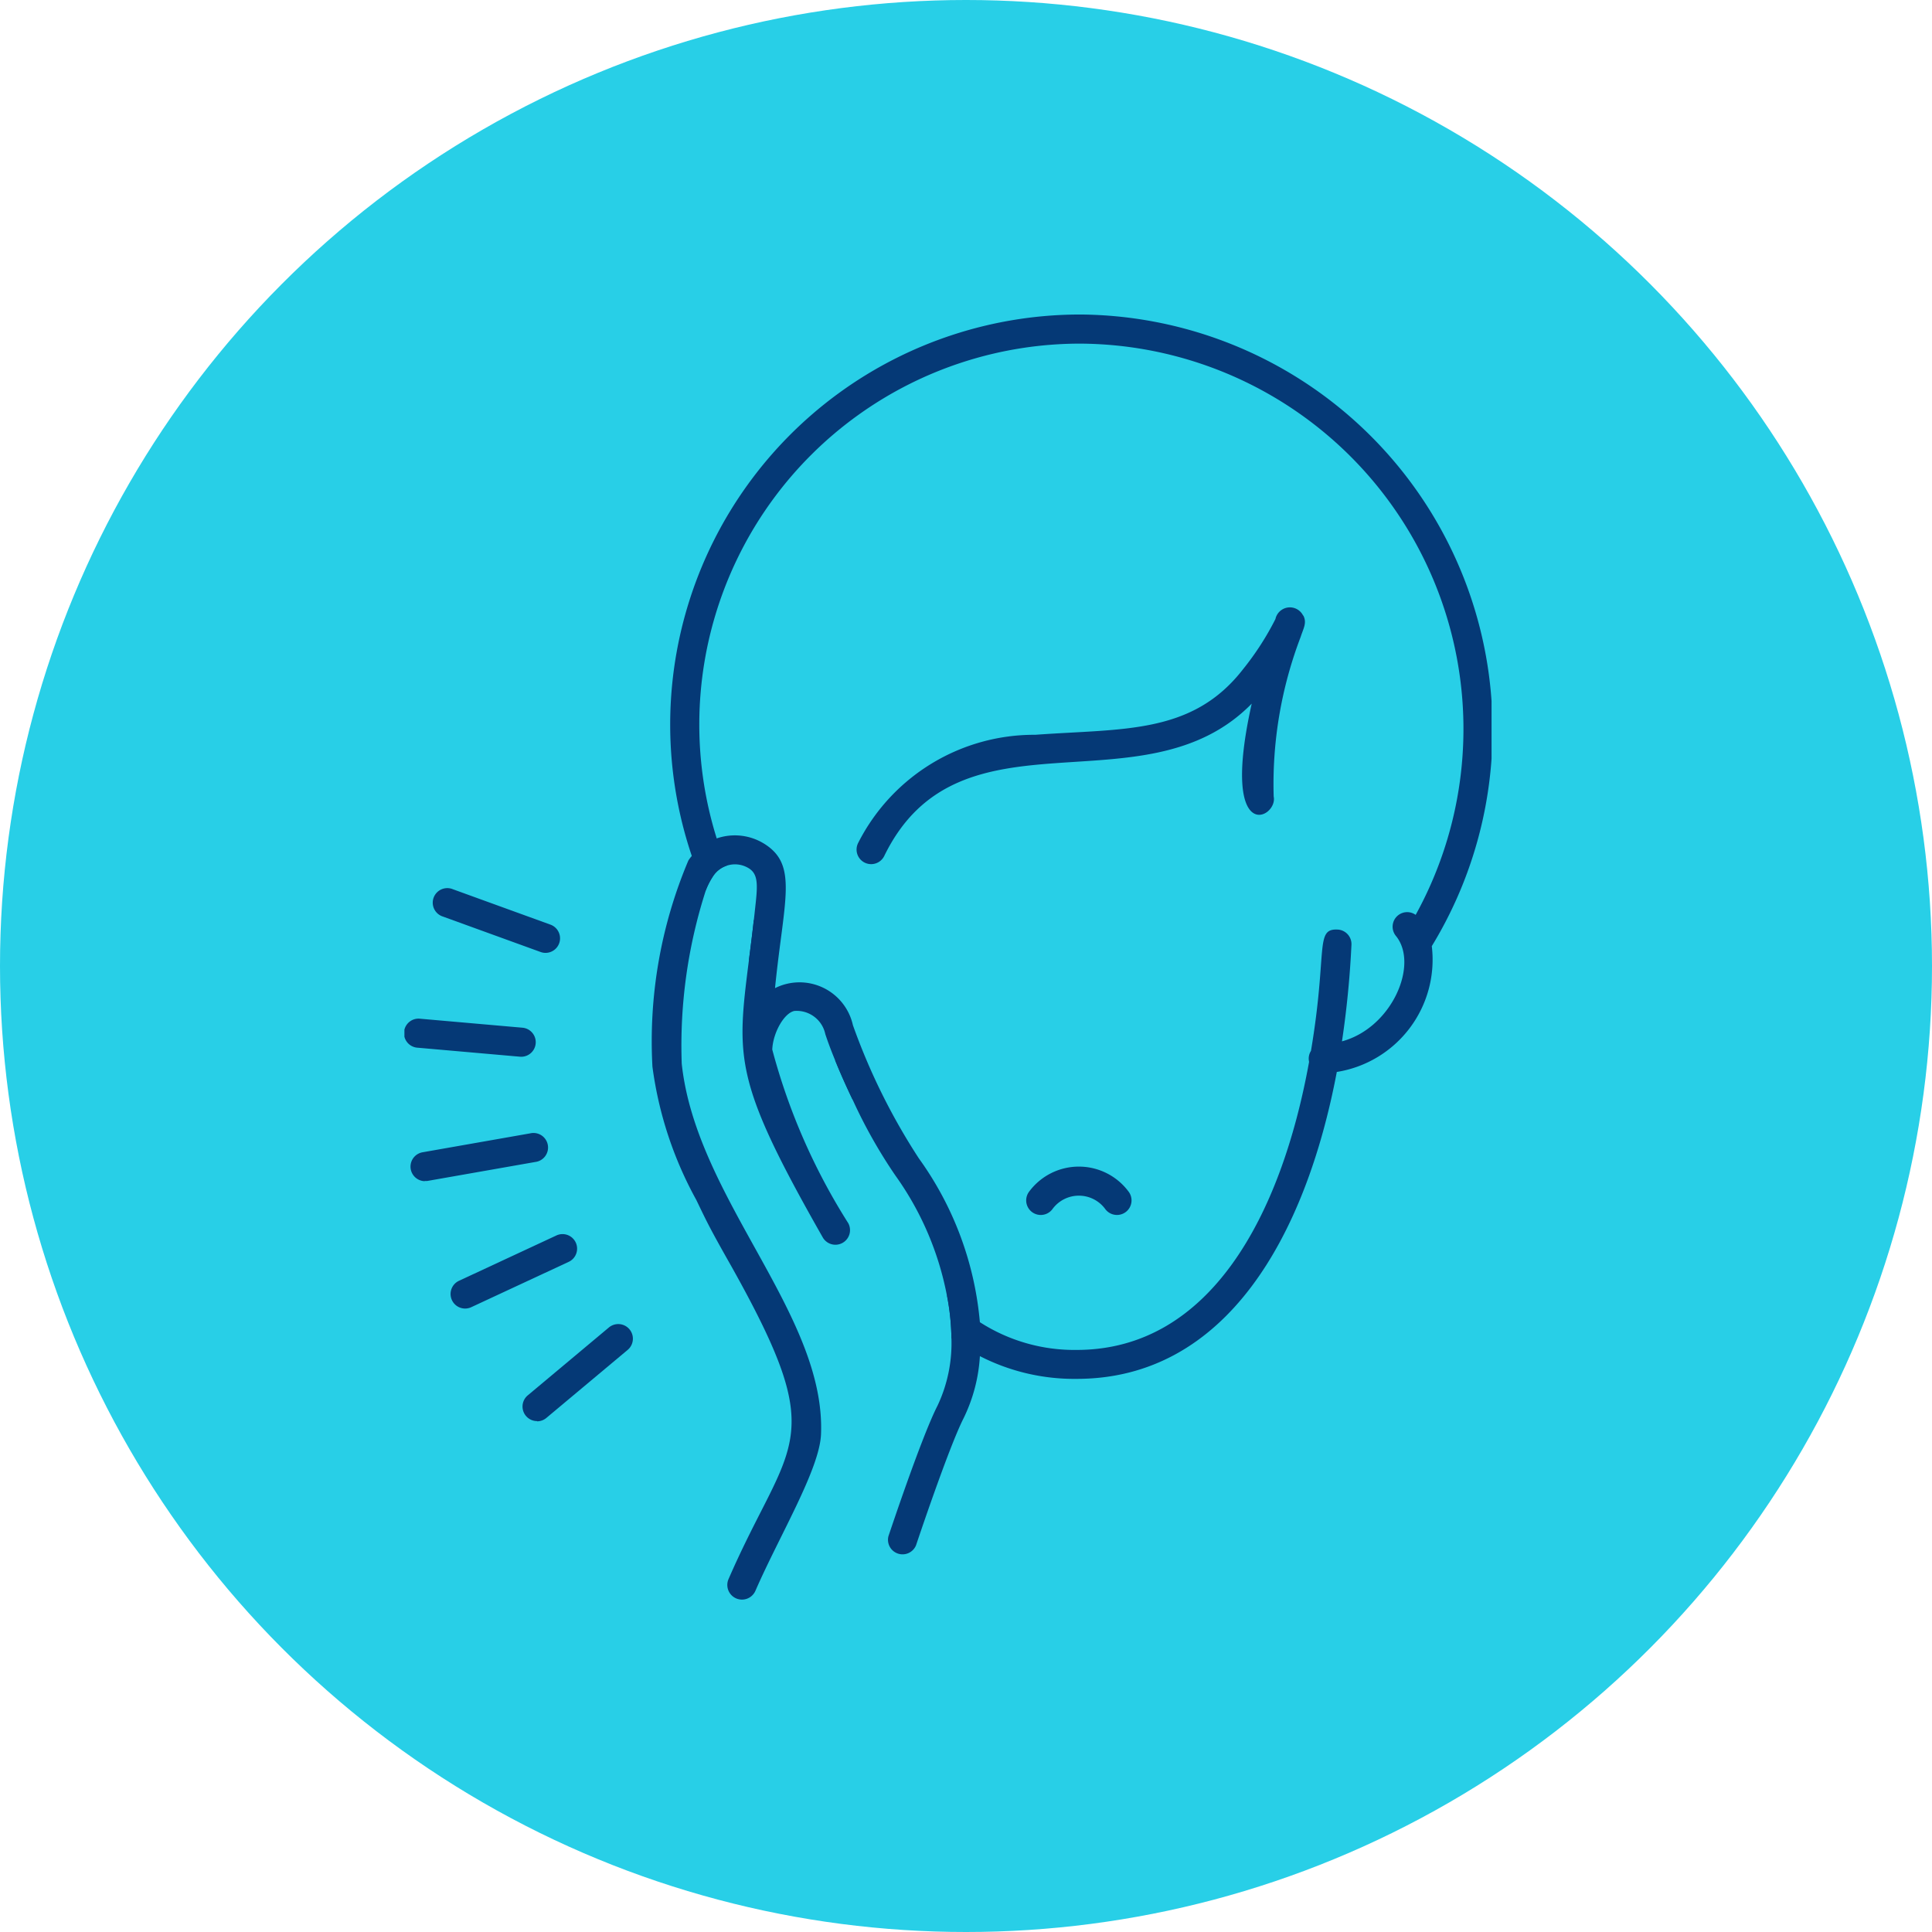
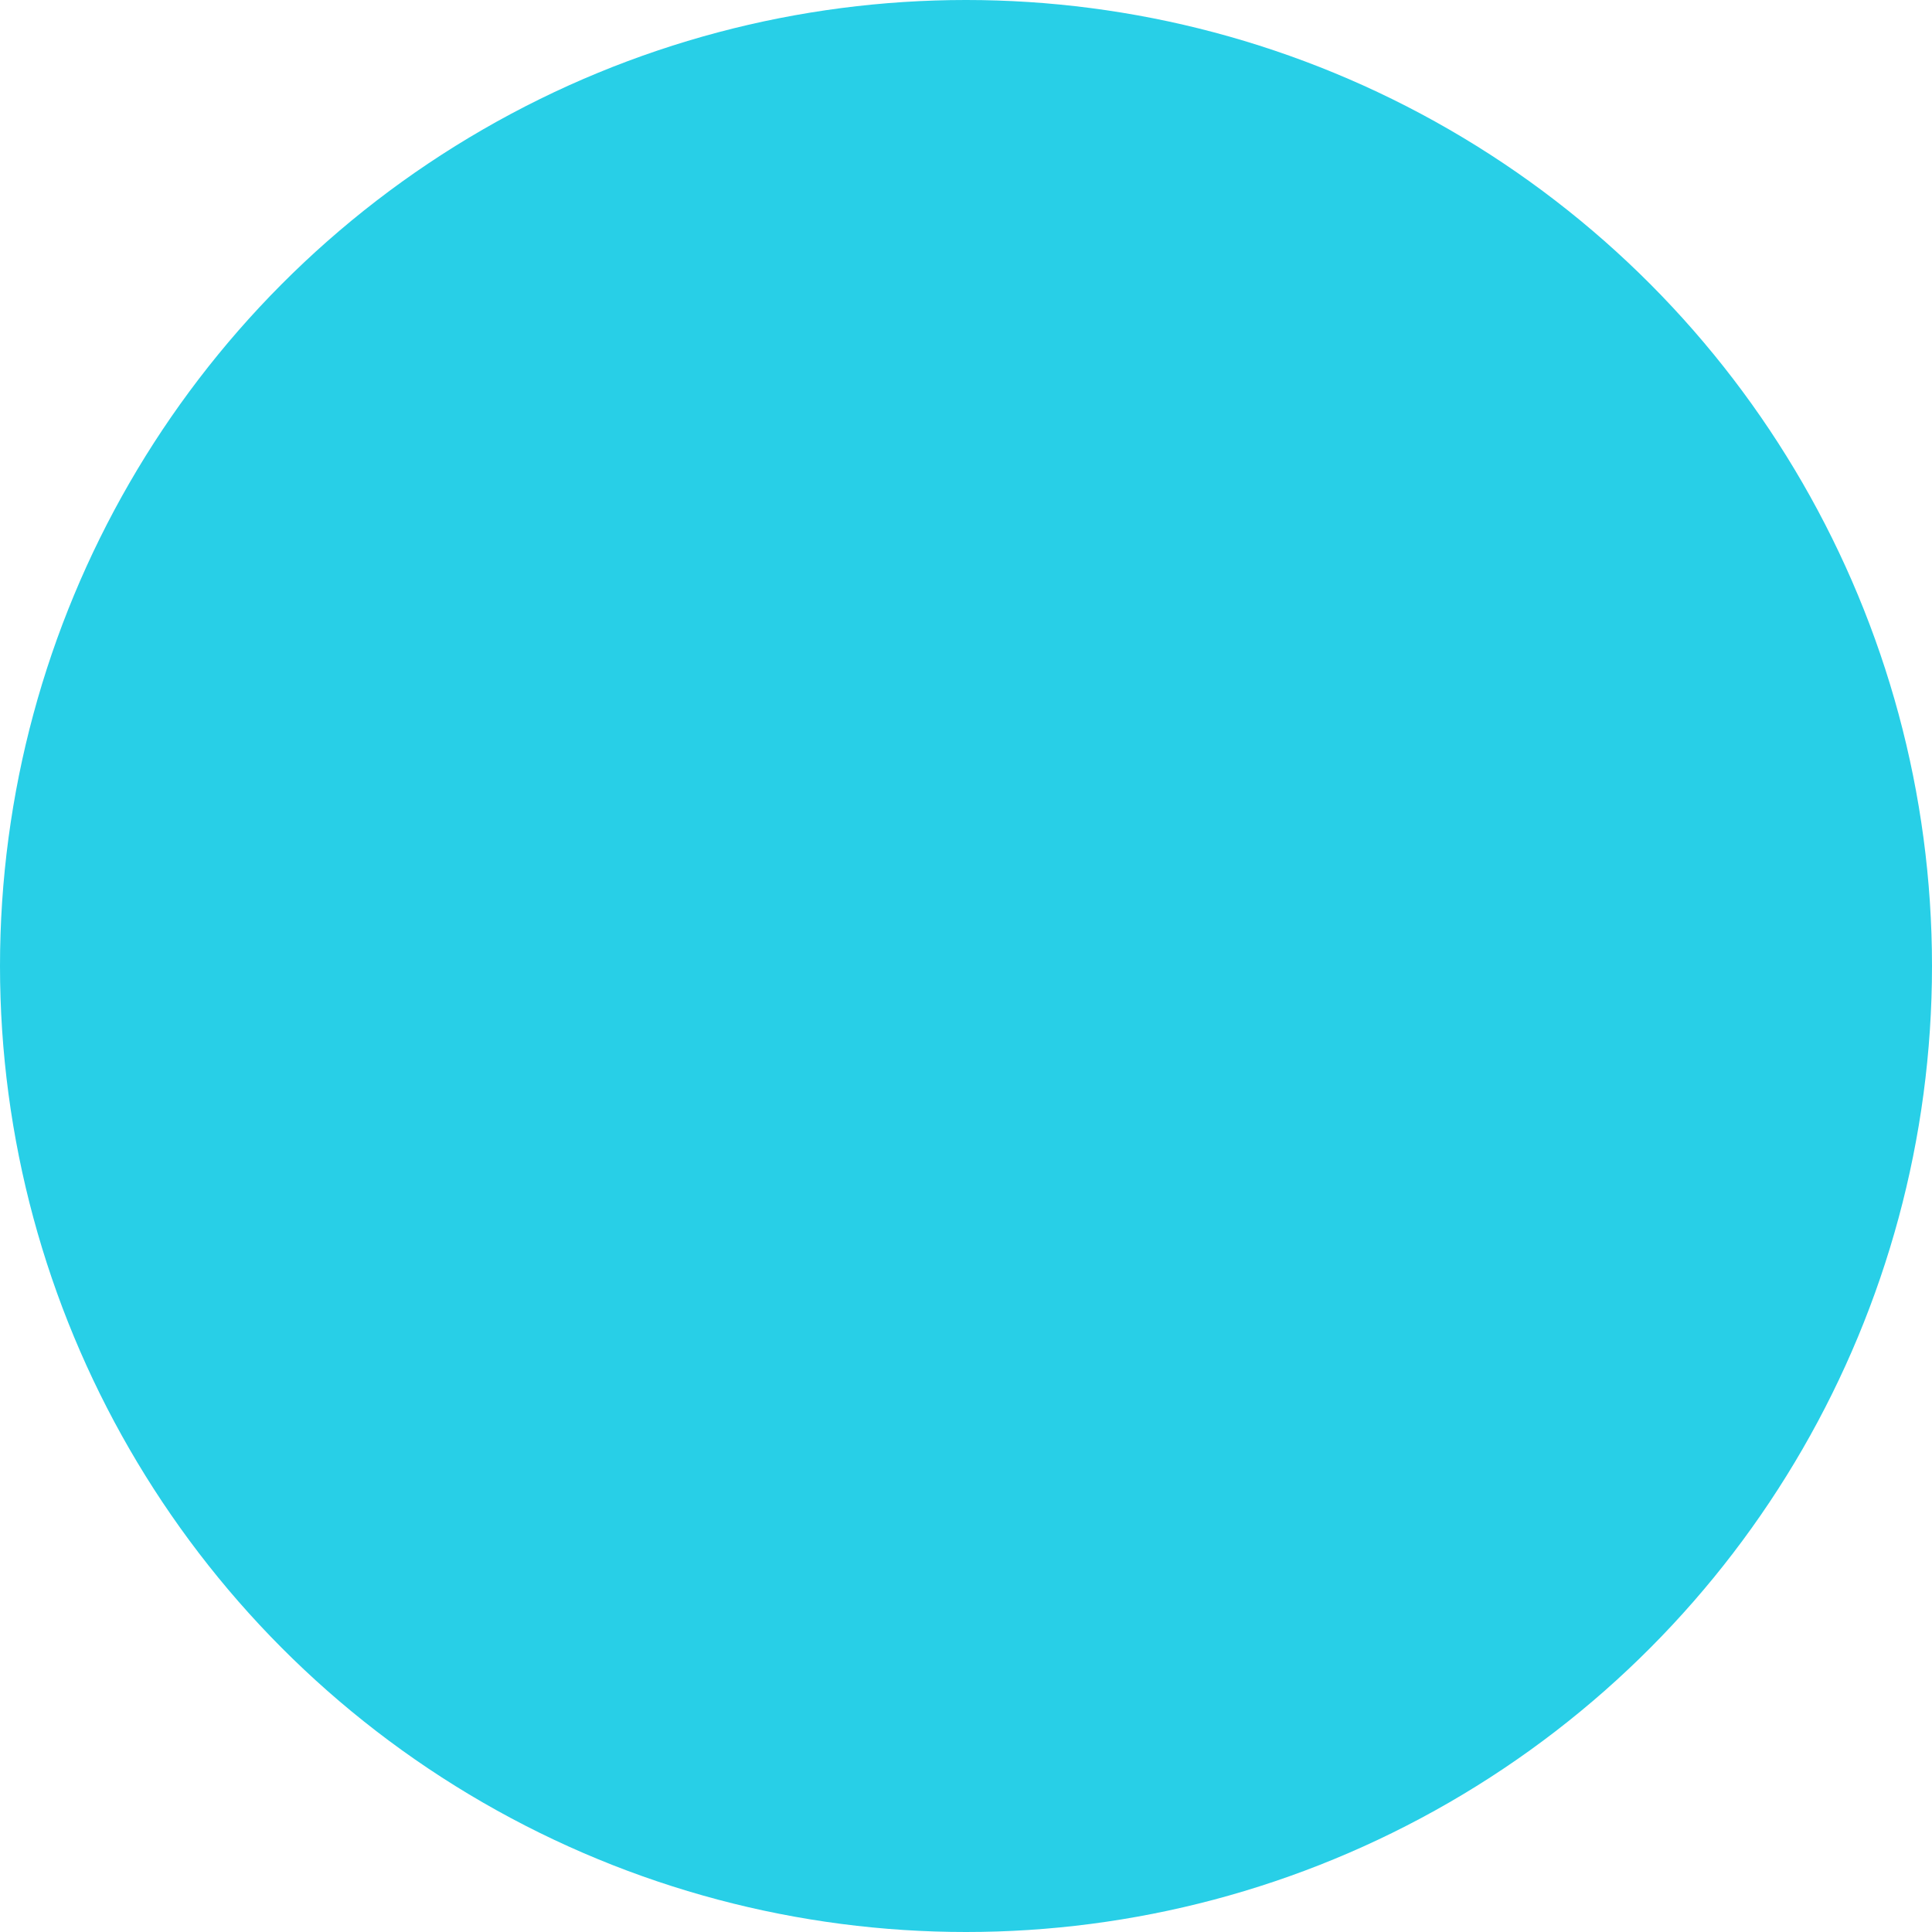
<svg xmlns="http://www.w3.org/2000/svg" width="43" height="43" viewBox="0 0 43 43">
  <defs>
    <clipPath id="clip-path">
-       <rect id="Rectangle_445" data-name="Rectangle 445" width="24.196" height="28.601" fill="#053976" />
-     </clipPath>
+       </clipPath>
  </defs>
  <g id="Group_1362" data-name="Group 1362" transform="translate(6.563 -479.875)">
    <g id="Group_1361" data-name="Group 1361">
      <circle id="Ellipse_30" data-name="Ellipse 30" cx="21.5" cy="21.5" r="21.5" transform="translate(-6.563 479.875)" fill="#28cfe7" />
      <g id="Group_949" data-name="Group 949" transform="translate(2.438 486.875)">
        <g id="Group_948" data-name="Group 948" clip-path="url(#clip-path)">
          <path id="Path_1344" data-name="Path 1344" d="M12.275,104.383a.324.324,0,0,1-.209-.571l1.808-1.513a.324.324,0,1,1,.417.5l-1.808,1.513a.322.322,0,0,1-.208.076" transform="translate(-9.323 -79.754)" fill="#053976" />
-           <path id="Path_1345" data-name="Path 1345" d="M5.431,59.542a.322.322,0,0,1-.111-.02l-2.172-.788a.324.324,0,1,1,.222-.608l2.172.788a.324.324,0,0,1-.111.628" transform="translate(-2.29 -45.334)" fill="#053976" />
          <path id="Path_1346" data-name="Path 1346" d="M.915,83.962a.324.324,0,0,1-.056-.642l2.4-.422a.324.324,0,1,1,.113.637l-2.4.422a.329.329,0,0,1-.057,0" transform="translate(-0.461 -64.673)" fill="#053976" />
          <path id="Path_1347" data-name="Path 1347" d="M4.991,94.785a.324.324,0,0,1-.137-.617l2.162-1.006a.324.324,0,1,1,.274.587L5.128,94.755a.323.323,0,0,1-.137.03" transform="translate(-3.641 -72.661)" fill="#053976" />
-           <path id="Path_1348" data-name="Path 1348" d="M2.6,72.151H2.575L.3,71.951a.324.324,0,1,1,.056-.645l2.278.2a.324.324,0,0,1-.028.646" transform="translate(0 -55.632)" fill="#053976" />
          <path id="Path_1349" data-name="Path 1349" d="M43.853,75.735c.042.213.088.431.141.648-.149-.31-.288-.622-.4-.9a.3.3,0,0,1,.262.255" transform="translate(-34.01 -58.889)" fill="#053976" />
          <path id="Path_1350" data-name="Path 1350" d="M35.255,61.671a.327.327,0,0,1-.374.492c.035-.273.073-.569.11-.9.084.138.171.275.264.411" transform="translate(-27.214 -47.795)" fill="#053976" />
          <path id="Path_1351" data-name="Path 1351" d="M43.822,14.058a2.53,2.53,0,0,1-2.114,2.8c-.692,3.655-2.462,6.831-5.79,6.831a4.6,4.6,0,0,1-2.154-.506,4.462,4.462,0,0,1-.633-.4,5.329,5.329,0,0,0-.1-.956,4.3,4.3,0,0,0,.732.6,3.886,3.886,0,0,0,2.154.618c2.967,0,4.552-2.983,5.174-6.412a.321.321,0,0,1,.042-.244c.374-2.224.081-2.723.591-2.7a.324.324,0,0,1,.31.338,21.367,21.367,0,0,1-.211,2.15c1.112-.3,1.719-1.714,1.2-2.347a.324.324,0,0,1,.44-.468A8.577,8.577,0,0,0,36.006.648a8.478,8.478,0,0,0-8.1,11.01c.066.2.138.409.222.609a.582.582,0,0,0-.308.242,1.614,1.614,0,0,0-.158.31c-.116-.255-.22-.512-.31-.769A9.127,9.127,0,0,1,36.006,0a9.244,9.244,0,0,1,7.816,14.058" transform="translate(-20.956)" fill="#053976" />
          <path id="Path_1352" data-name="Path 1352" d="M55.7,29.84a.329.329,0,0,0-.616.078,6.335,6.335,0,0,1-.714,1.108c-1.132,1.467-2.673,1.325-4.63,1.468a4.393,4.393,0,0,0-3.946,2.413.324.324,0,0,0,.584.283c1.675-3.439,5.775-.937,8.178-3.389-.716,3.217.594,2.548.489,2.067a9.189,9.189,0,0,1,.6-3.551c.061-.191.144-.313.06-.477" transform="translate(-35.698 -23.14)" fill="#053976" />
          <path id="Path_1353" data-name="Path 1353" d="M32.337,64.326a3.623,3.623,0,0,1-.367,1.387c-.33.651-1.046,2.794-1.053,2.816a.324.324,0,0,1-.615-.2c.031-.09.736-2.209,1.09-2.9a3.255,3.255,0,0,0,.312-1.495,5.329,5.329,0,0,0-.1-.956l0,0A6.77,6.77,0,0,0,30.455,60.3a11.244,11.244,0,0,1-.943-1.67c-.149-.31-.288-.622-.4-.9-.088-.213-.16-.407-.215-.574a.652.652,0,0,0-.686-.517c-.229.042-.479.484-.495.859a13.846,13.846,0,0,0,1.692,3.866.325.325,0,0,1-.565.321c-1.989-3.495-1.923-3.985-1.646-6.179.035-.273.073-.569.11-.9.007-.064.015-.13.022-.2.059-.53.092-.8-.134-.941a.582.582,0,0,0-.8.182,1.614,1.614,0,0,0-.158.31,11.248,11.248,0,0,0-.536,3.855c.321,3.009,3.209,5.576,3.1,8.249-.031.78-.93,2.266-1.459,3.482a.324.324,0,0,1-.6-.257c1.372-3.152,2.29-2.992.055-6.979-.5-.881-.552-1.007-.772-1.462a8.43,8.43,0,0,1-.976-2.965,10.321,10.321,0,0,1,.8-4.589.885.885,0,0,1,.075-.1,1.2,1.2,0,0,1,.554-.391,1.238,1.238,0,0,1,1.064.121c.752.473.433,1.242.235,3.211a1.217,1.217,0,0,1,1.734.824,14.012,14.012,0,0,0,1.468,2.965,7.326,7.326,0,0,1,1.358,3.646,4.623,4.623,0,0,1,0,.761" transform="translate(-19.529 -41.139)" fill="#053976" />
          <path id="Path_1354" data-name="Path 1354" d="M64.977,87.359a.324.324,0,0,1-.267-.14.728.728,0,0,0-1.162,0,.324.324,0,0,1-.534-.368,1.378,1.378,0,0,1,2.23,0,.324.324,0,0,1-.267.508" transform="translate(-49.118 -67.318)" fill="#053976" />
        </g>
      </g>
    </g>
  </g>
</svg>